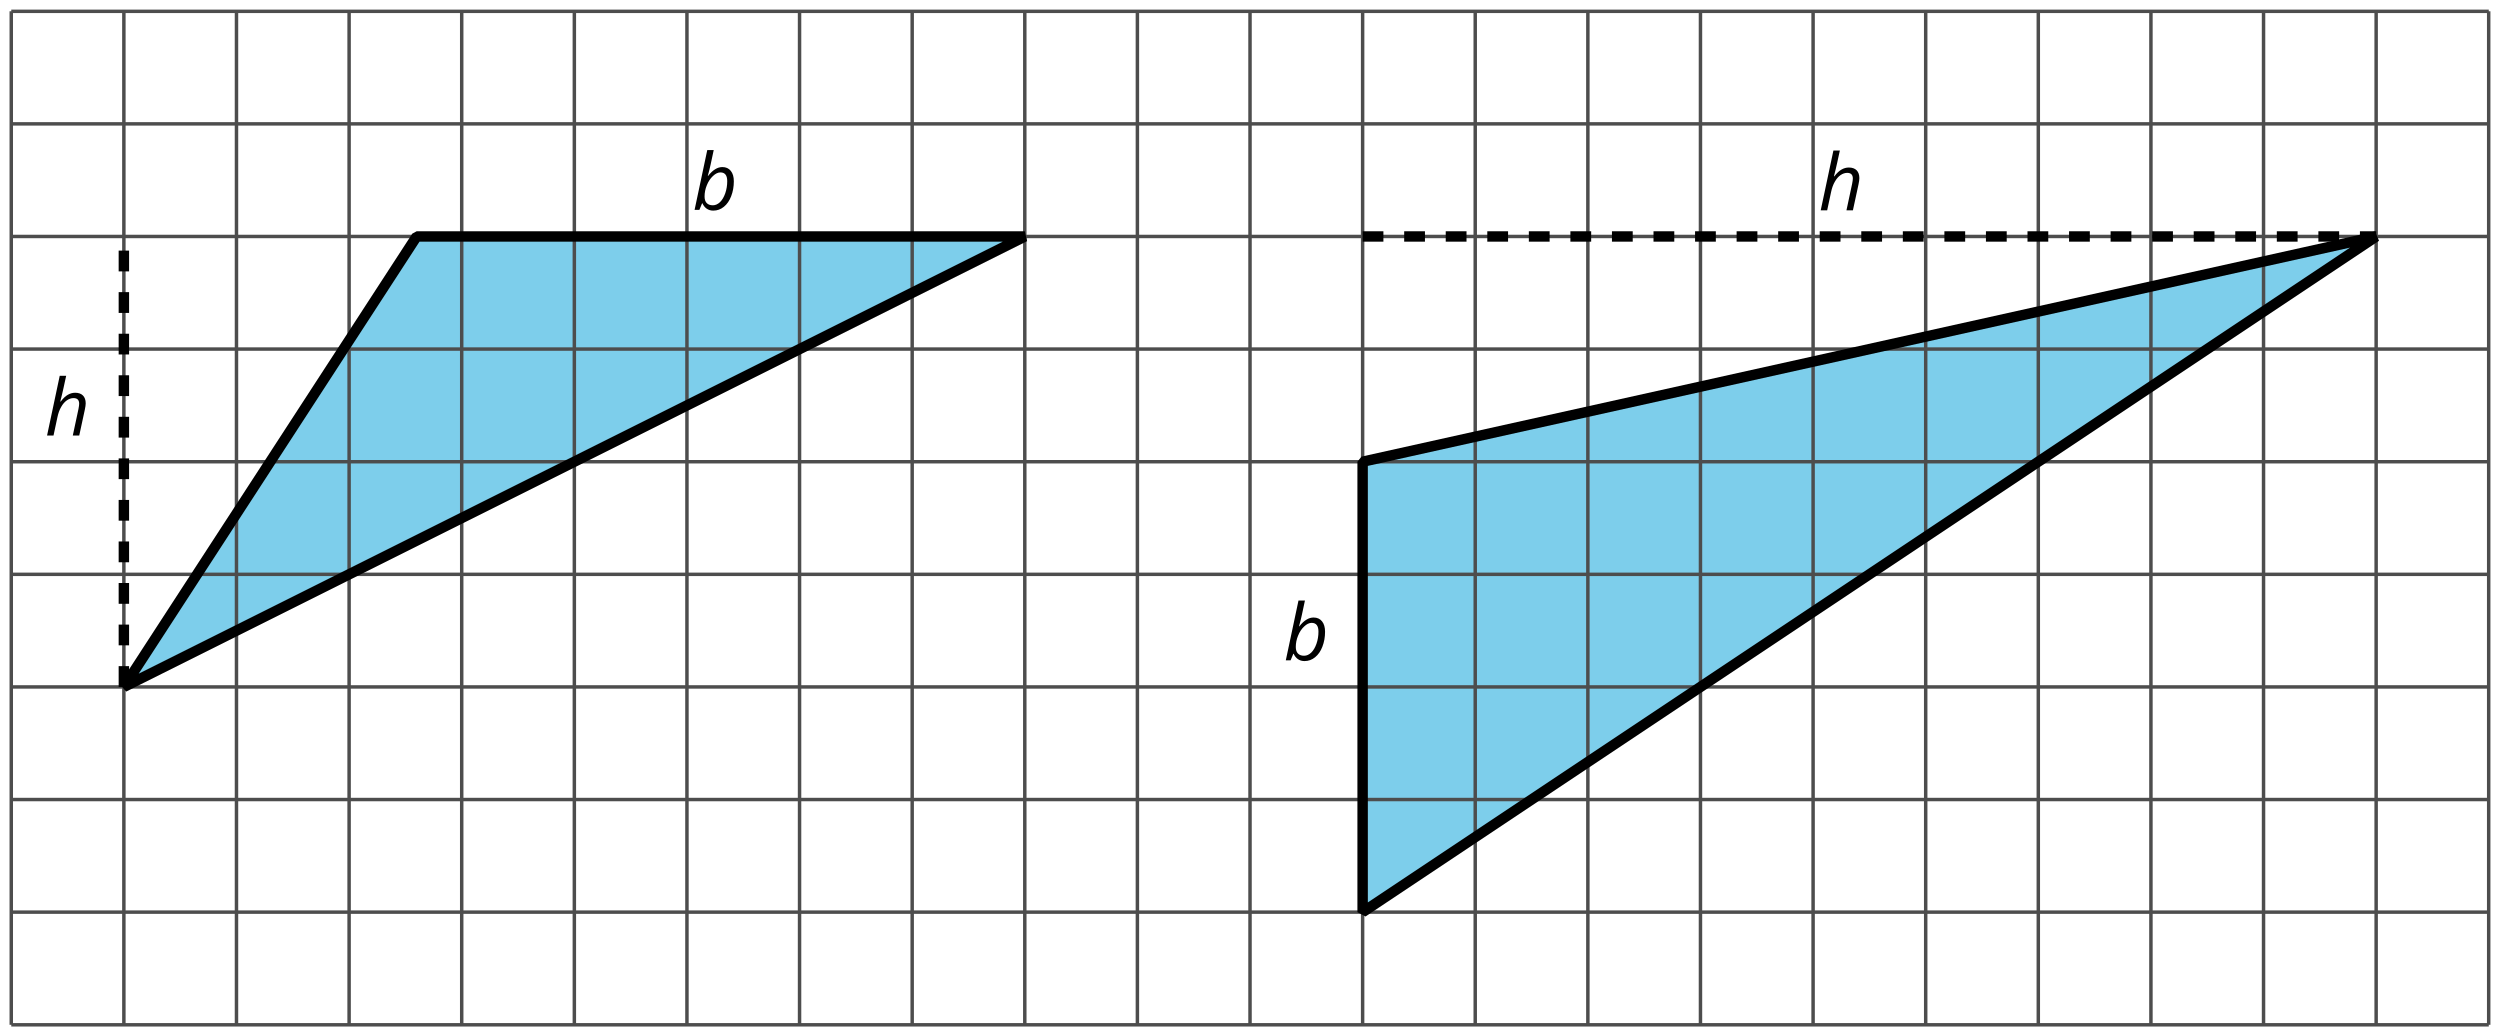
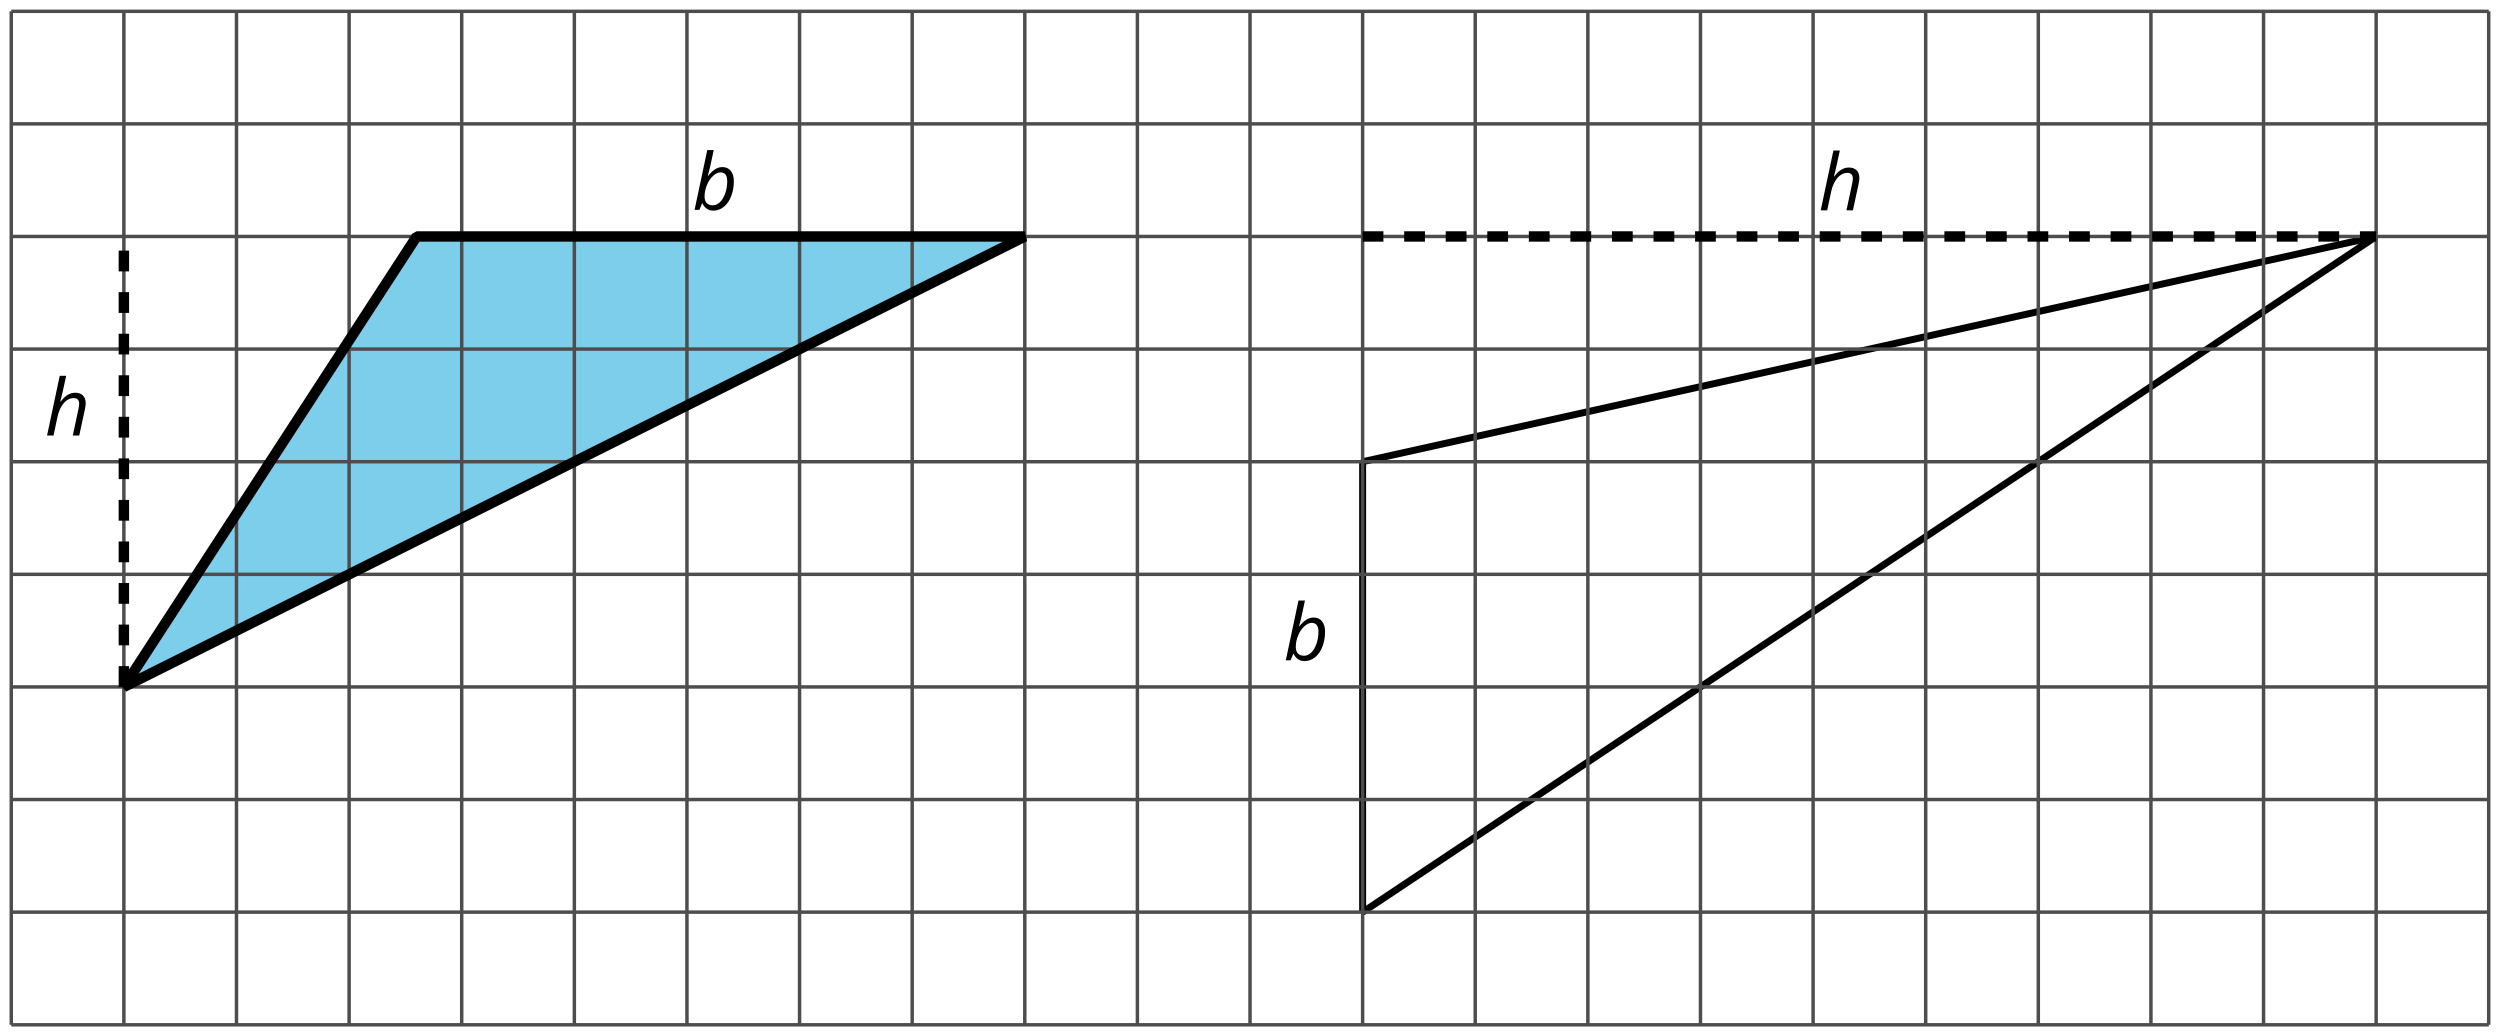
<svg xmlns="http://www.w3.org/2000/svg" xmlns:xlink="http://www.w3.org/1999/xlink" height="149.044pt" version="1.1" viewBox="-72 -72 359.65 149.044" width="359.65pt">
  <defs>
    <clipPath id="clip1">
      <path d="M-72 77.043V-72H287.656V77.043ZM287.656 -72" />
    </clipPath>
    <path d="M3.011 0.11C3.58 0.11 4.088 -0.072 4.541 -0.442C4.989 -0.807 5.343 -1.315 5.591 -1.967C5.845 -2.624 5.972 -3.337 5.972 -4.105C5.972 -4.74 5.829 -5.243 5.536 -5.608S4.84 -6.155 4.32 -6.155C3.967 -6.155 3.624 -6.055 3.293 -5.845C2.956 -5.646 2.619 -5.326 2.276 -4.89H2.227C2.403 -5.525 2.541 -6.077 2.641 -6.553C2.746 -7.022 2.89 -7.707 3.077 -8.597H2.149L0.326 0H1.017L1.403 -0.939H1.459C1.597 -0.613 1.801 -0.359 2.066 -0.171C2.343 0.017 2.652 0.11 3.011 0.11ZM4.039 -5.387C4.696 -5.387 5.022 -4.967 5.022 -4.133C5.022 -3.514 4.928 -2.928 4.735 -2.376C4.541 -1.829 4.287 -1.403 3.978 -1.105C3.657 -0.807 3.32 -0.657 2.956 -0.657C2.569 -0.657 2.276 -0.762 2.066 -0.983C1.867 -1.193 1.762 -1.508 1.762 -1.912C1.762 -2.47 1.867 -3.011 2.088 -3.541C2.298 -4.072 2.591 -4.514 2.961 -4.862C3.326 -5.21 3.685 -5.387 4.039 -5.387Z" id="g4-66" />
    <path d="M4.028 0H4.956C5.348 -1.762 5.613 -3 5.757 -3.713C5.84 -4.094 5.884 -4.403 5.884 -4.63C5.884 -5.116 5.751 -5.492 5.492 -5.757C5.227 -6.022 4.851 -6.155 4.37 -6.155C4 -6.155 3.646 -6.055 3.315 -5.862C2.972 -5.669 2.635 -5.343 2.287 -4.89H2.227C2.326 -5.265 2.414 -5.613 2.486 -5.934C2.564 -6.254 2.635 -6.564 2.696 -6.851C2.762 -7.149 2.829 -7.436 2.884 -7.718C2.95 -8 3.011 -8.293 3.077 -8.597H2.149L0.326 0H1.254L1.812 -2.613C1.934 -3.199 2.111 -3.702 2.354 -4.111C2.586 -4.53 2.862 -4.845 3.171 -5.061C3.486 -5.276 3.807 -5.387 4.133 -5.387C4.674 -5.387 4.945 -5.116 4.945 -4.569C4.945 -4.42 4.912 -4.171 4.845 -3.823L4.028 0Z" id="g4-72" />
  </defs>
  <g id="page1">
    <path clip-path="url(#clip1)" d="M-54.18 26.82L-12.059 -37.98H75.426Z" fill="#7dceeb" />
    <path clip-path="url(#clip1)" d="M-54.18 26.82L-12.059 -37.98H75.426Z" fill="none" stroke="#000000" stroke-linejoin="bevel" stroke-miterlimit="10.037" stroke-width="1" />
-     <path clip-path="url(#clip1)" d="M124.027 59.223V-5.578L269.832 -37.98Z" fill="#7dceeb" />
+     <path clip-path="url(#clip1)" d="M124.027 59.223V-5.578Z" fill="#7dceeb" />
    <path clip-path="url(#clip1)" d="M124.027 59.223V-5.578L269.832 -37.98Z" fill="none" stroke="#000000" stroke-linejoin="bevel" stroke-miterlimit="10.037" stroke-width="1" />
    <path clip-path="url(#clip1)" d="M-70.379 75.426H286.035M-70.379 59.223H286.035M-70.379 43.023H286.035M-70.379 26.82H286.035M-70.379 10.621H286.035M-70.379 -5.578H286.035M-70.379 -21.781H286.035M-70.379 -37.98H286.035M-70.379 -54.18H286.035M-70.379 -70.371H286.035M-70.379 75.426V-70.383M-54.18 75.426V-70.383M-37.98 75.426V-70.383M-21.777 75.426V-70.383M-5.578 75.426V-70.383M10.625 75.426V-70.383M26.824 75.426V-70.383M43.023 75.426V-70.383M59.226 75.426V-70.383M75.426 75.426V-70.383M91.625 75.426V-70.383M107.828 75.426V-70.383M124.027 75.426V-70.383M140.226 75.426V-70.383M156.43 75.426V-70.383M172.629 75.426V-70.383M188.832 75.426V-70.383M205.031 75.426V-70.383M221.23 75.426V-70.383M237.433 75.426V-70.383M253.633 75.426V-70.383M269.832 75.426V-70.383M286.023 75.426V-70.383" fill="none" stroke="#4d4d4d" stroke-linejoin="bevel" stroke-miterlimit="10.037" stroke-width="0.5" />
    <path clip-path="url(#clip1)" d="M-54.18 26.82L-12.059 -37.98H75.426Z" fill="none" stroke="#000000" stroke-linejoin="bevel" stroke-miterlimit="10.037" stroke-width="1.5" />
    <path clip-path="url(#clip1)" d="M-54.18 26.82V-37.98" fill="none" stroke="#000000" stroke-dasharray="2.989,2.989" stroke-linejoin="bevel" stroke-miterlimit="10.037" stroke-width="1.5" />
    <g transform="matrix(1 0 0 1 4.824 -84.768)">
      <use x="-70.38" xlink:href="#g4-72" y="75.424" />
    </g>
    <g transform="matrix(1 0 0 1 97.977 -117.234)">
      <use x="-70.38" xlink:href="#g4-66" y="75.424" />
    </g>
-     <path clip-path="url(#clip1)" d="M124.027 59.223V-5.578L269.832 -37.98Z" fill="none" stroke="#000000" stroke-linejoin="bevel" stroke-miterlimit="10.037" stroke-width="1.5" />
    <path clip-path="url(#clip1)" d="M124.027 -37.98H269.832" fill="none" stroke="#000000" stroke-dasharray="2.989,2.989" stroke-linejoin="bevel" stroke-miterlimit="10.037" stroke-width="1.5" />
    <g transform="matrix(1 0 0 1 259.984 -117.169)">
      <use x="-70.38" xlink:href="#g4-72" y="75.424" />
    </g>
    <g transform="matrix(1 0 0 1 183.031 -52.432)">
      <use x="-70.38" xlink:href="#g4-66" y="75.424" />
    </g>
  </g>
</svg>